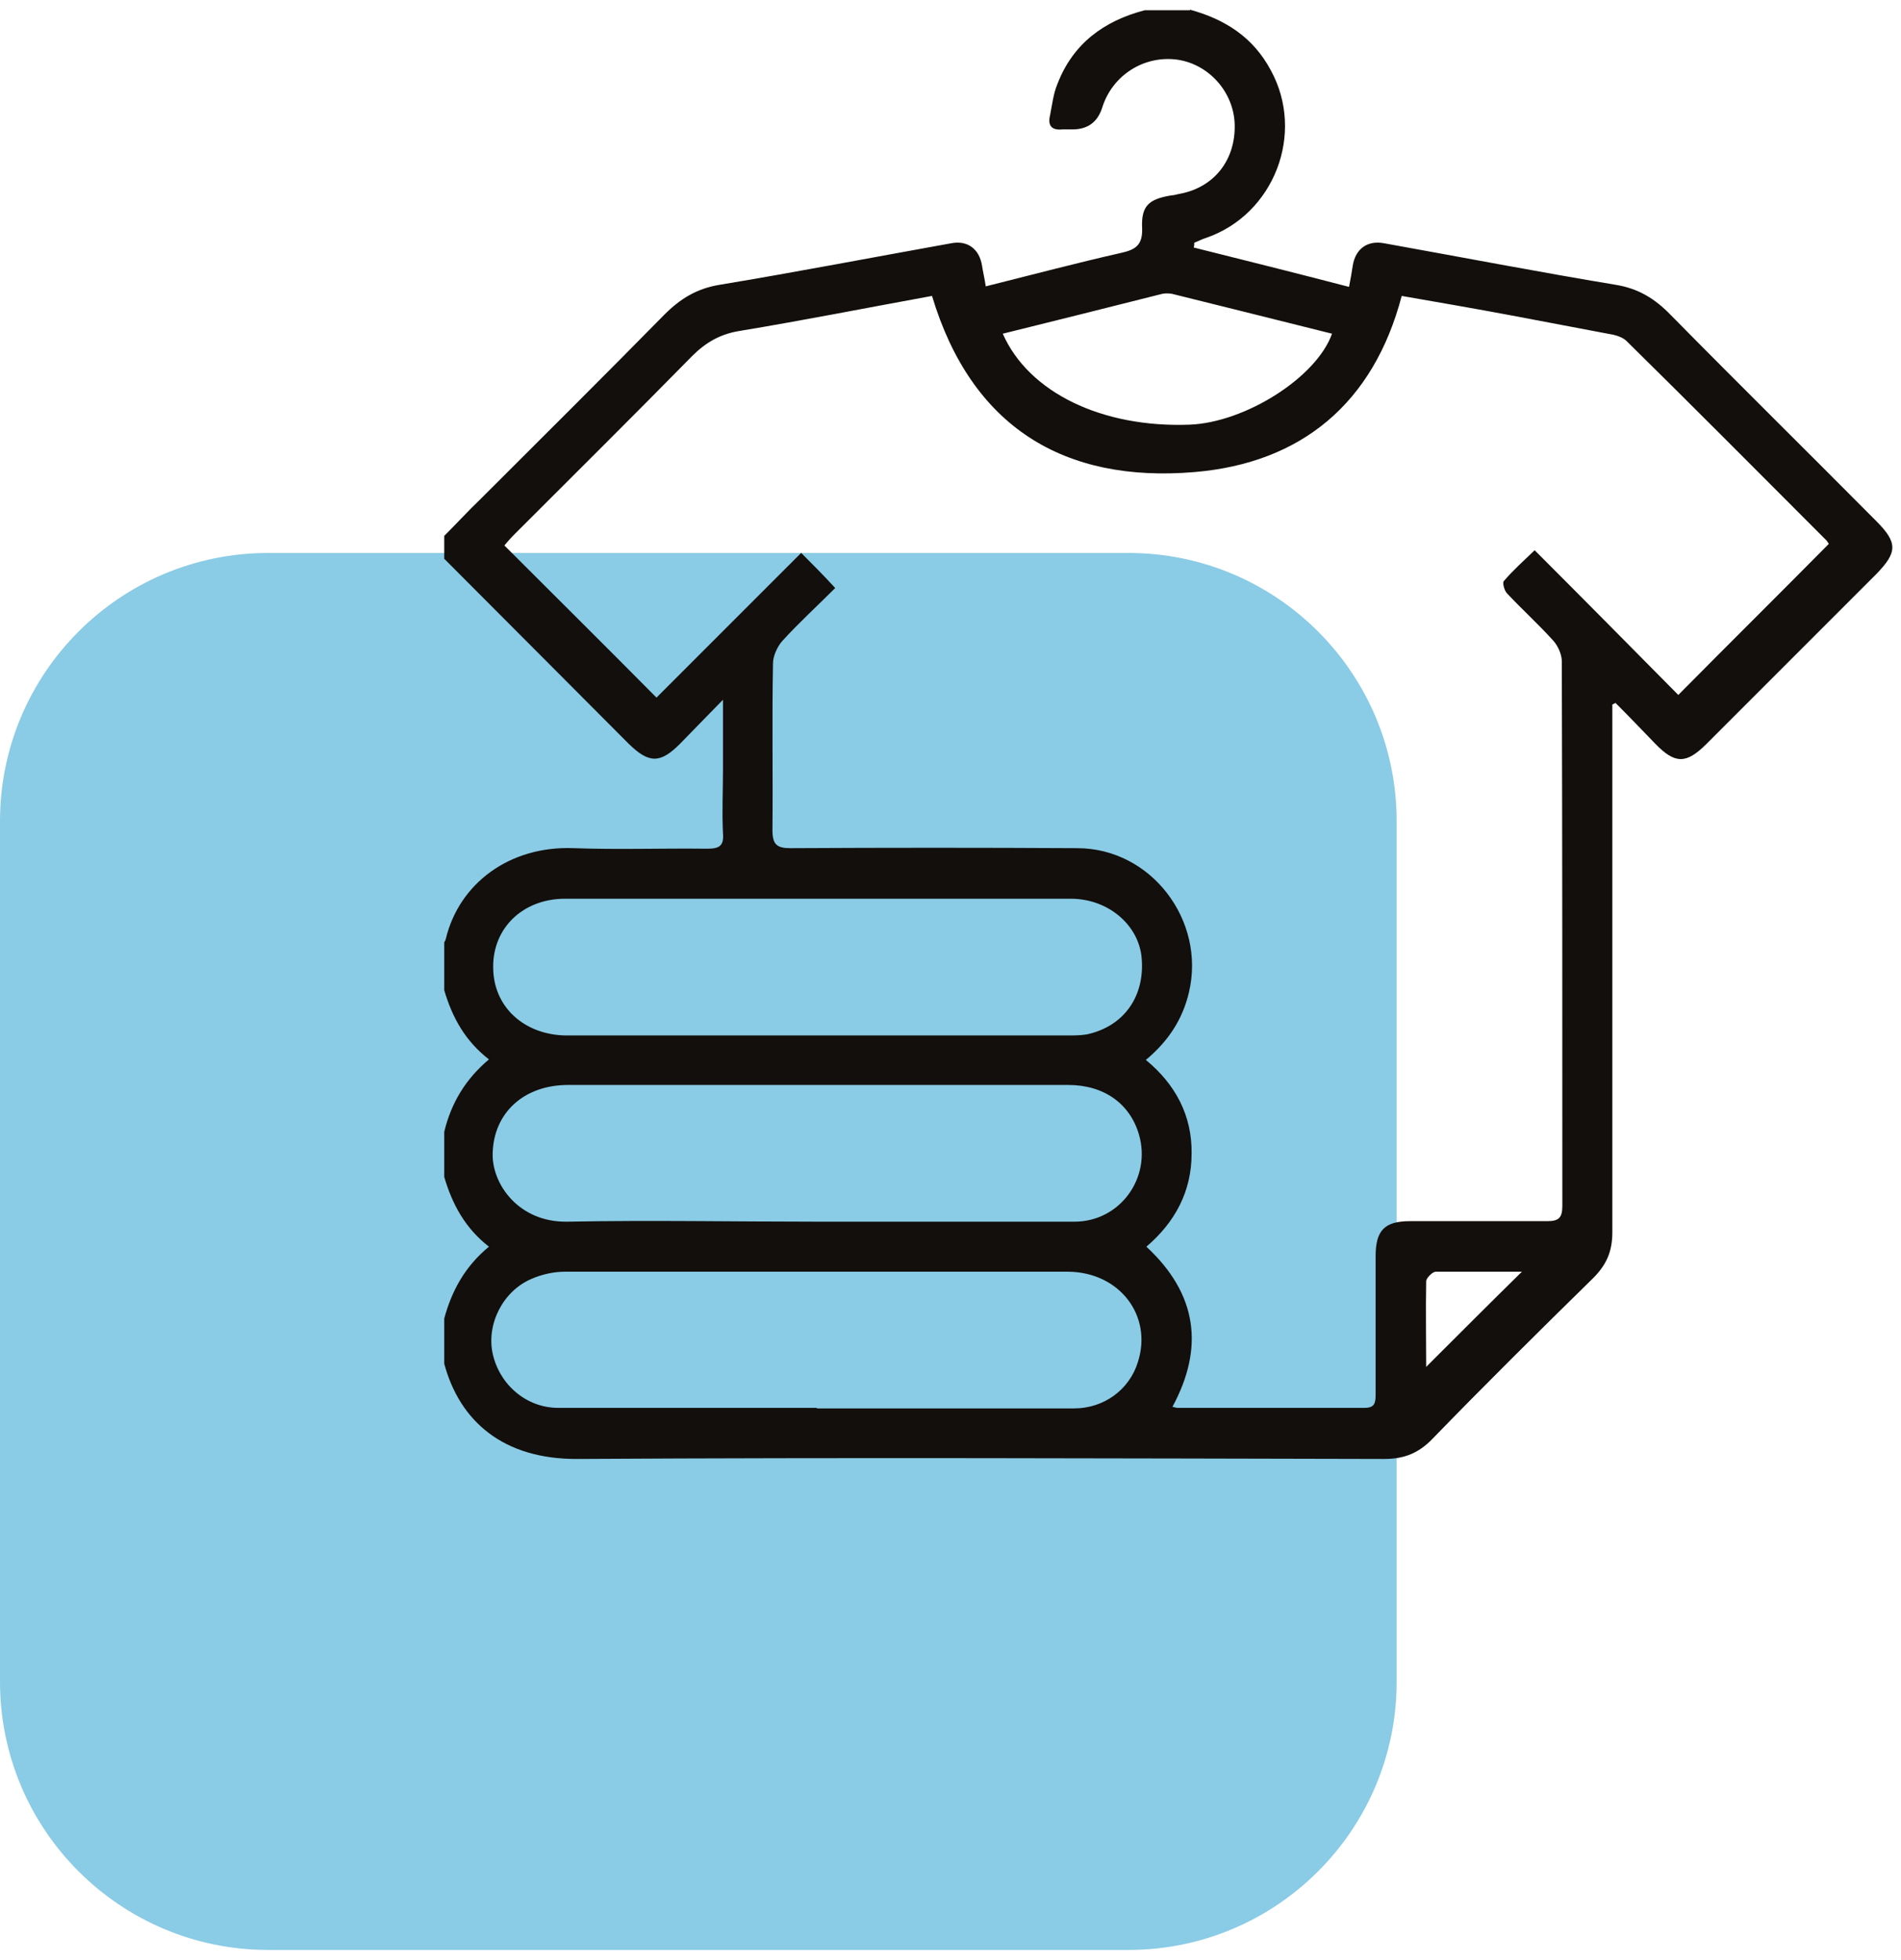
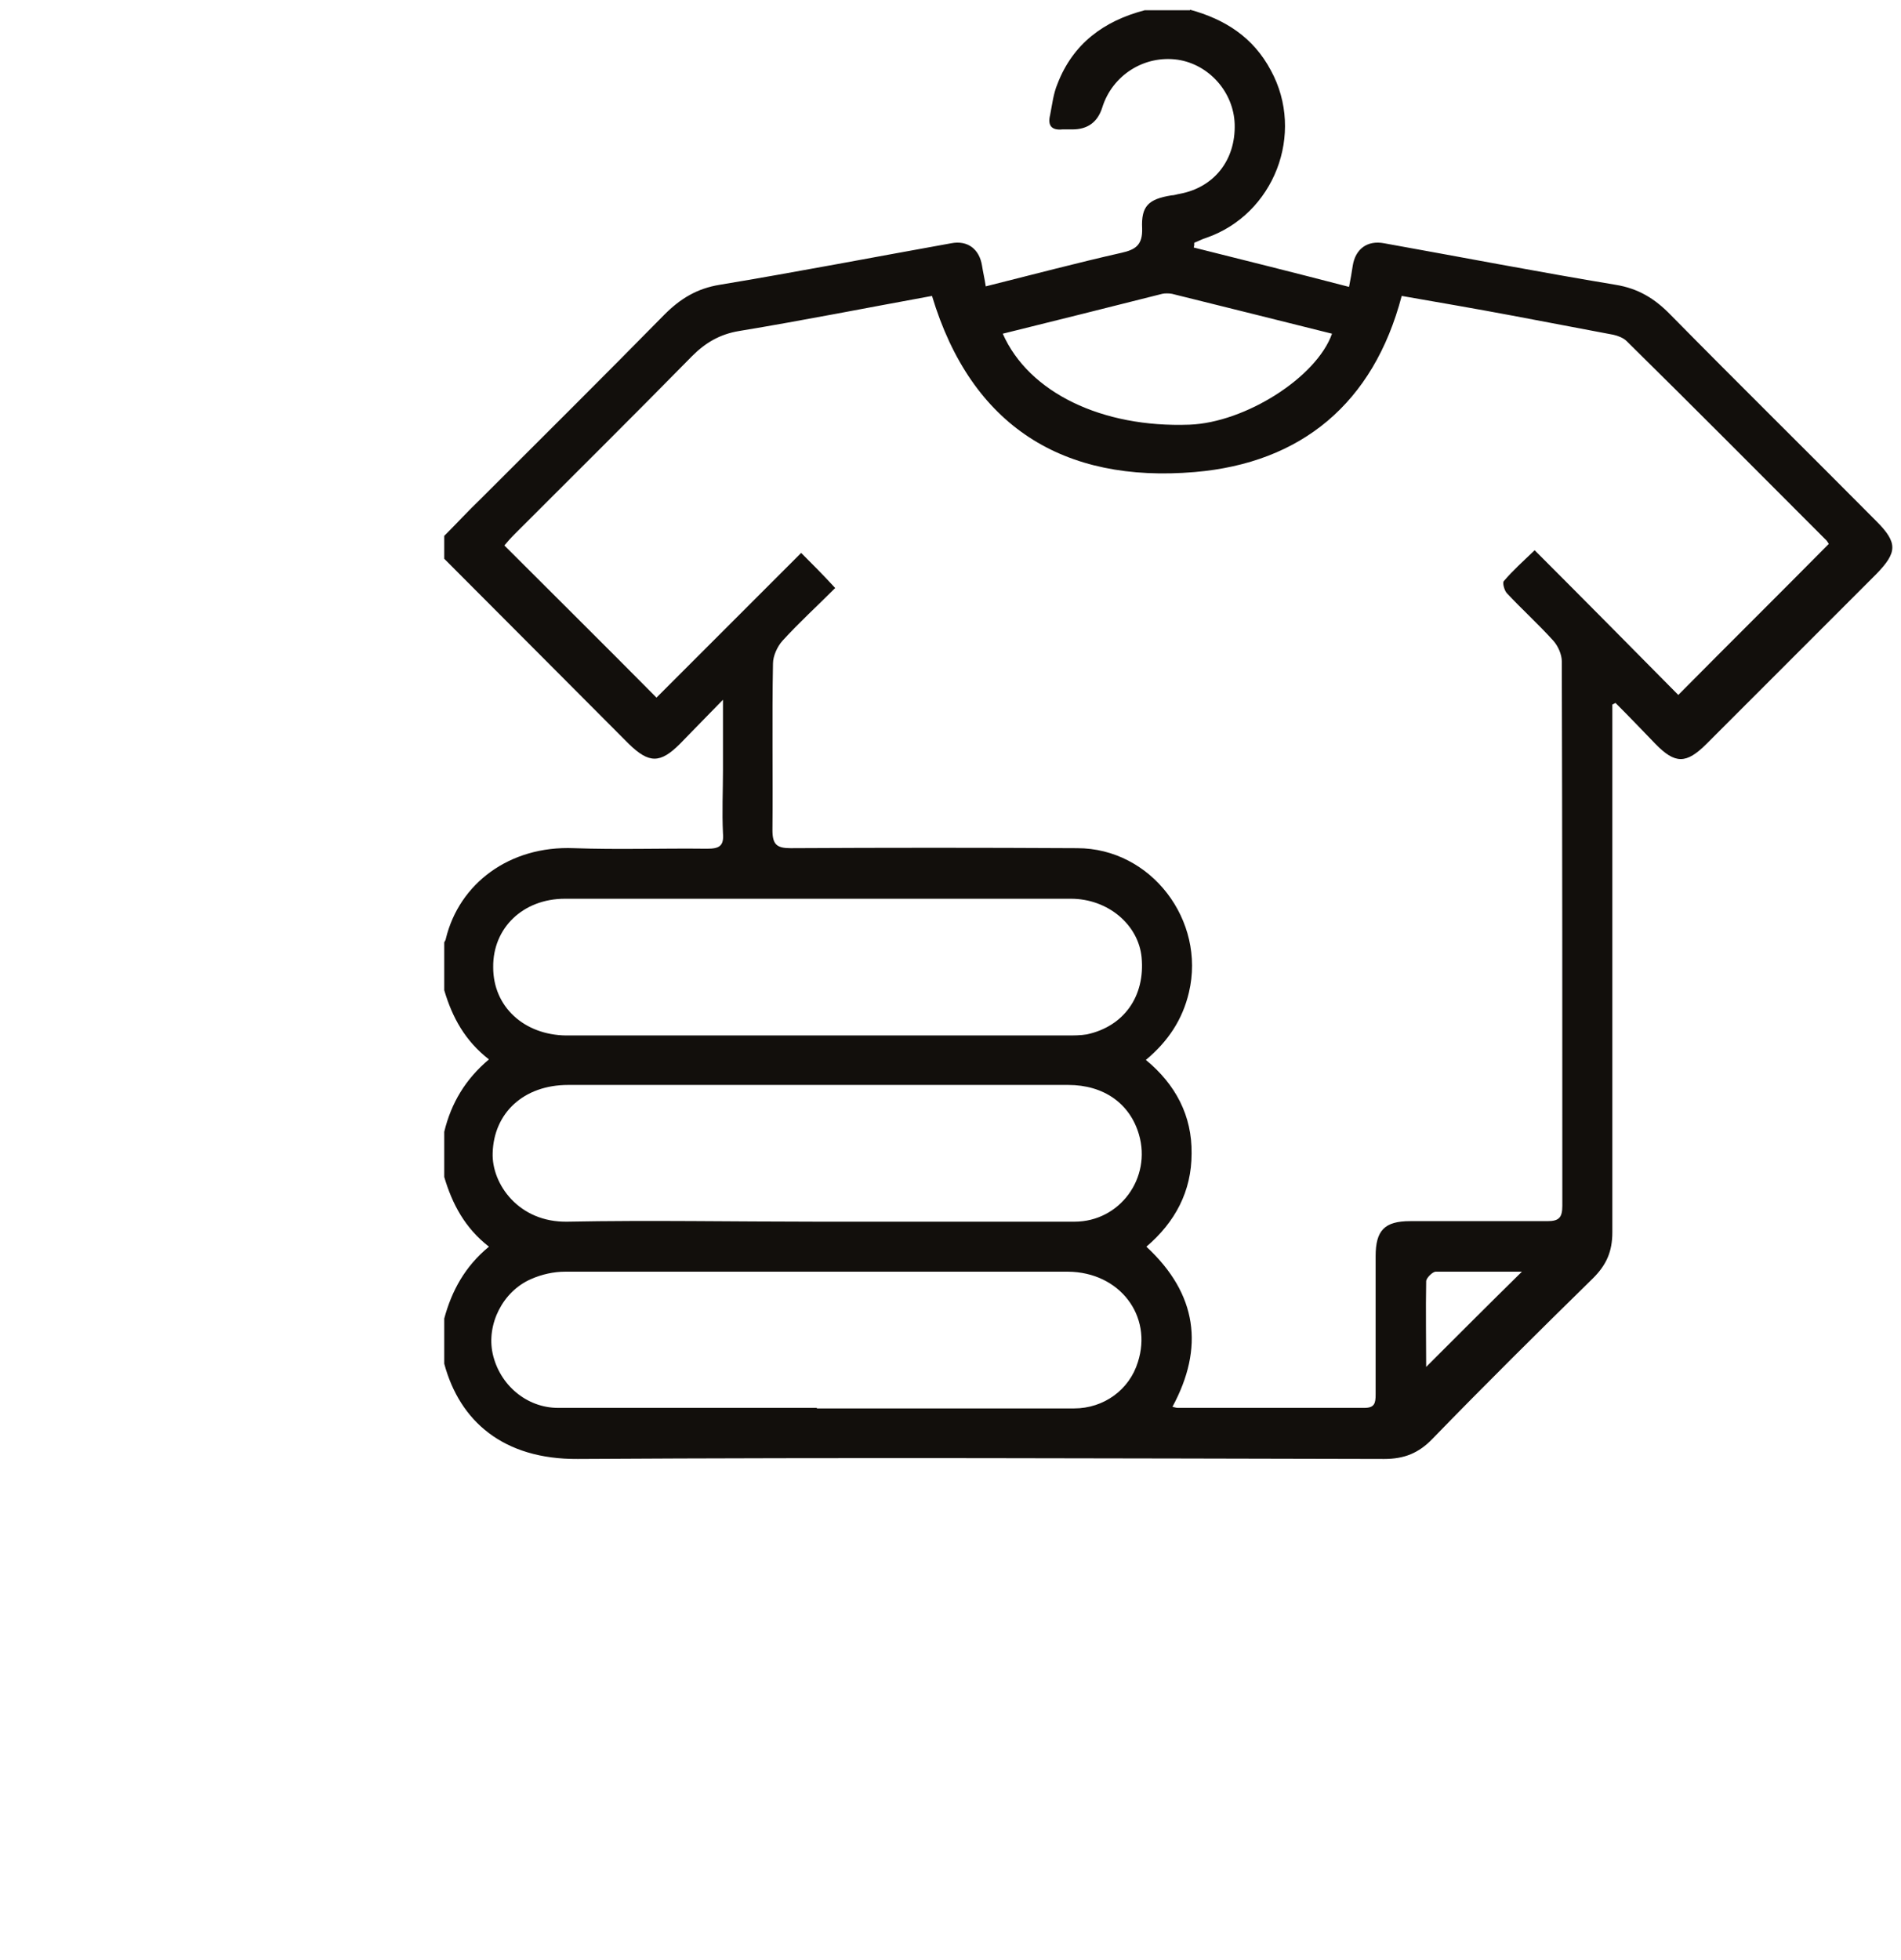
<svg xmlns="http://www.w3.org/2000/svg" width="98" height="101" viewBox="0 0 98 101" fill="none">
  <g id="Group 1953381">
-     <path id="Vector" d="M58.172 28.5H13.828C6.191 28.5 0 34.691 0 42.328V86.672C0 94.309 6.191 100.5 13.828 100.5H58.172C65.809 100.5 72 94.309 72 86.672V42.328C72 34.691 65.809 28.5 58.172 28.5Z" fill="#8ACBE5" />
    <path id="Vector_2" d="M61.346 0.5C63.156 0.994 64.61 1.926 65.514 3.626C67.297 6.889 65.679 11.057 62.169 12.264C61.977 12.319 61.785 12.428 61.566 12.51C61.566 12.593 61.566 12.675 61.538 12.757C64.171 13.415 66.803 14.073 69.545 14.786C69.628 14.375 69.683 14.046 69.737 13.69C69.874 12.839 70.478 12.373 71.355 12.538C75.331 13.251 79.307 14.018 83.283 14.677C84.462 14.869 85.312 15.39 86.135 16.24C89.645 19.804 93.21 23.314 96.72 26.852C97.844 27.976 97.816 28.469 96.72 29.594C93.813 32.5 90.879 35.434 87.972 38.341C86.93 39.383 86.355 39.383 85.34 38.341C84.654 37.628 83.969 36.915 83.283 36.23C83.228 36.257 83.174 36.284 83.119 36.312C83.119 36.559 83.119 36.833 83.119 37.08C83.119 45.882 83.119 54.711 83.119 63.513C83.119 64.501 82.817 65.186 82.132 65.872C79.335 68.614 76.565 71.356 73.85 74.153C73.138 74.893 72.397 75.195 71.355 75.195C57.508 75.167 43.633 75.112 29.785 75.195C25.946 75.222 23.698 73.248 22.902 70.286V67.956C23.286 66.53 23.972 65.268 25.206 64.254C23.972 63.294 23.314 62.06 22.902 60.662V58.331C23.259 56.85 23.999 55.616 25.206 54.602C23.972 53.642 23.314 52.435 22.902 51.037C22.902 50.214 22.902 49.392 22.902 48.569C22.93 48.514 22.985 48.432 22.985 48.377C23.67 45.553 26.248 43.578 29.593 43.715C31.869 43.798 34.145 43.715 36.448 43.743C37.079 43.743 37.326 43.606 37.271 42.948C37.216 41.851 37.271 40.754 37.271 39.685C37.271 38.56 37.271 37.436 37.271 36.065C36.421 36.943 35.735 37.628 35.05 38.341C34.035 39.355 33.459 39.355 32.417 38.341C29.237 35.16 26.083 31.979 22.902 28.799C22.902 28.415 22.902 28.031 22.902 27.619C23.533 26.989 24.136 26.331 24.794 25.7C27.948 22.547 31.129 19.393 34.255 16.212C35.077 15.39 35.927 14.869 37.106 14.677C41.082 14.018 45.059 13.251 49.035 12.538C49.885 12.373 50.488 12.839 50.625 13.69C50.68 14.046 50.762 14.375 50.817 14.759C53.23 14.156 55.506 13.552 57.809 13.031C58.55 12.867 58.906 12.62 58.879 11.77C58.824 10.618 59.208 10.262 60.387 10.07C60.524 10.07 60.661 10.015 60.826 9.988C62.581 9.659 63.705 8.26 63.65 6.396C63.595 4.75 62.334 3.324 60.716 3.078C58.988 2.831 57.343 3.873 56.822 5.545C56.584 6.295 56.073 6.67 55.286 6.67C55.122 6.67 54.957 6.67 54.766 6.67C54.217 6.725 53.998 6.478 54.135 5.929C54.245 5.381 54.299 4.833 54.519 4.312C55.314 2.255 56.904 1.076 59.016 0.527H61.346V0.5ZM43.084 30.279C42.152 31.212 41.192 32.089 40.342 33.021C40.068 33.323 39.849 33.816 39.849 34.2C39.794 37.052 39.849 39.931 39.821 42.783C39.821 43.523 40.041 43.715 40.753 43.715C45.689 43.688 50.597 43.688 55.533 43.715C59.345 43.715 62.169 47.445 61.292 51.147C60.963 52.545 60.222 53.669 59.071 54.629C60.606 55.89 61.456 57.508 61.429 59.455C61.429 61.402 60.579 62.992 59.098 64.254C61.73 66.694 62.087 69.464 60.442 72.507C60.579 72.535 60.634 72.562 60.716 72.562C63.924 72.562 67.132 72.562 70.341 72.562C70.862 72.562 70.916 72.316 70.916 71.877C70.916 69.491 70.916 67.106 70.916 64.747C70.916 63.404 71.383 62.938 72.699 62.938C75.057 62.938 77.415 62.938 79.773 62.938C80.377 62.938 80.541 62.746 80.541 62.142C80.541 52.792 80.541 43.441 80.514 34.091C80.514 33.734 80.322 33.295 80.075 33.021C79.307 32.171 78.457 31.403 77.689 30.581C77.552 30.444 77.443 30.032 77.525 29.95C77.991 29.402 78.512 28.936 79.115 28.36C81.665 30.91 84.133 33.405 86.519 35.818C89.124 33.186 91.702 30.636 94.279 28.031C94.279 28.031 94.224 27.948 94.169 27.866C90.742 24.439 87.314 20.983 83.859 17.583C83.695 17.419 83.42 17.309 83.174 17.254C81.446 16.925 79.691 16.596 77.964 16.267C76.072 15.911 74.152 15.582 72.26 15.252C70.807 20.791 67.078 23.863 61.593 24.329C54.848 24.905 50.077 21.998 48.047 15.252C44.729 15.856 41.411 16.514 38.094 17.062C37.106 17.227 36.366 17.666 35.681 18.351C32.664 21.422 29.593 24.466 26.522 27.537C26.33 27.729 26.138 27.948 26.001 28.113C28.606 30.718 31.183 33.268 33.843 35.955C36.284 33.515 38.779 31.02 41.302 28.497C41.878 29.073 42.426 29.621 43.057 30.307L43.084 30.279ZM42.07 62.965C46.512 62.965 50.954 62.965 55.396 62.965C57.727 62.965 59.372 60.716 58.714 58.468C58.248 56.877 56.904 55.918 55.067 55.918C52.435 55.918 49.83 55.918 47.197 55.918C41.22 55.918 35.242 55.918 29.291 55.918C26.988 55.918 25.453 57.371 25.398 59.428C25.343 61.018 26.741 63.02 29.264 62.965C33.542 62.883 37.819 62.965 42.07 62.965ZM42.124 72.59C46.539 72.59 50.954 72.59 55.369 72.59C56.904 72.59 58.221 71.63 58.659 70.204C59.427 67.819 57.727 65.57 55.067 65.543C46.429 65.543 37.792 65.543 29.127 65.543C28.551 65.543 27.92 65.68 27.372 65.926C25.919 66.557 25.069 68.257 25.398 69.765C25.754 71.383 27.153 72.562 28.77 72.562C33.213 72.562 37.655 72.562 42.097 72.562L42.124 72.59ZM42.124 53.368C46.429 53.368 50.707 53.368 55.012 53.368C55.341 53.368 55.698 53.368 56.027 53.313C57.946 52.901 59.043 51.339 58.851 49.337C58.687 47.664 57.124 46.321 55.204 46.321C46.512 46.321 37.819 46.321 29.127 46.321C26.961 46.321 25.398 47.829 25.425 49.858C25.425 51.887 27.015 53.34 29.182 53.368C33.514 53.368 37.819 53.368 42.152 53.368H42.124ZM51.694 17.199C53.038 20.243 56.822 22.053 61.319 21.888C64.198 21.779 67.873 19.448 68.668 17.199C65.926 16.514 63.184 15.828 60.414 15.143C60.25 15.115 60.058 15.115 59.921 15.143C57.206 15.828 54.464 16.514 51.694 17.199ZM73.494 70.478C75.139 68.833 76.812 67.16 78.457 65.543C77.059 65.543 75.551 65.543 74.015 65.543C73.85 65.543 73.522 65.872 73.522 66.036C73.494 67.544 73.522 69.08 73.522 70.478H73.494Z" fill="#120F0C" />
  </g>
</svg>